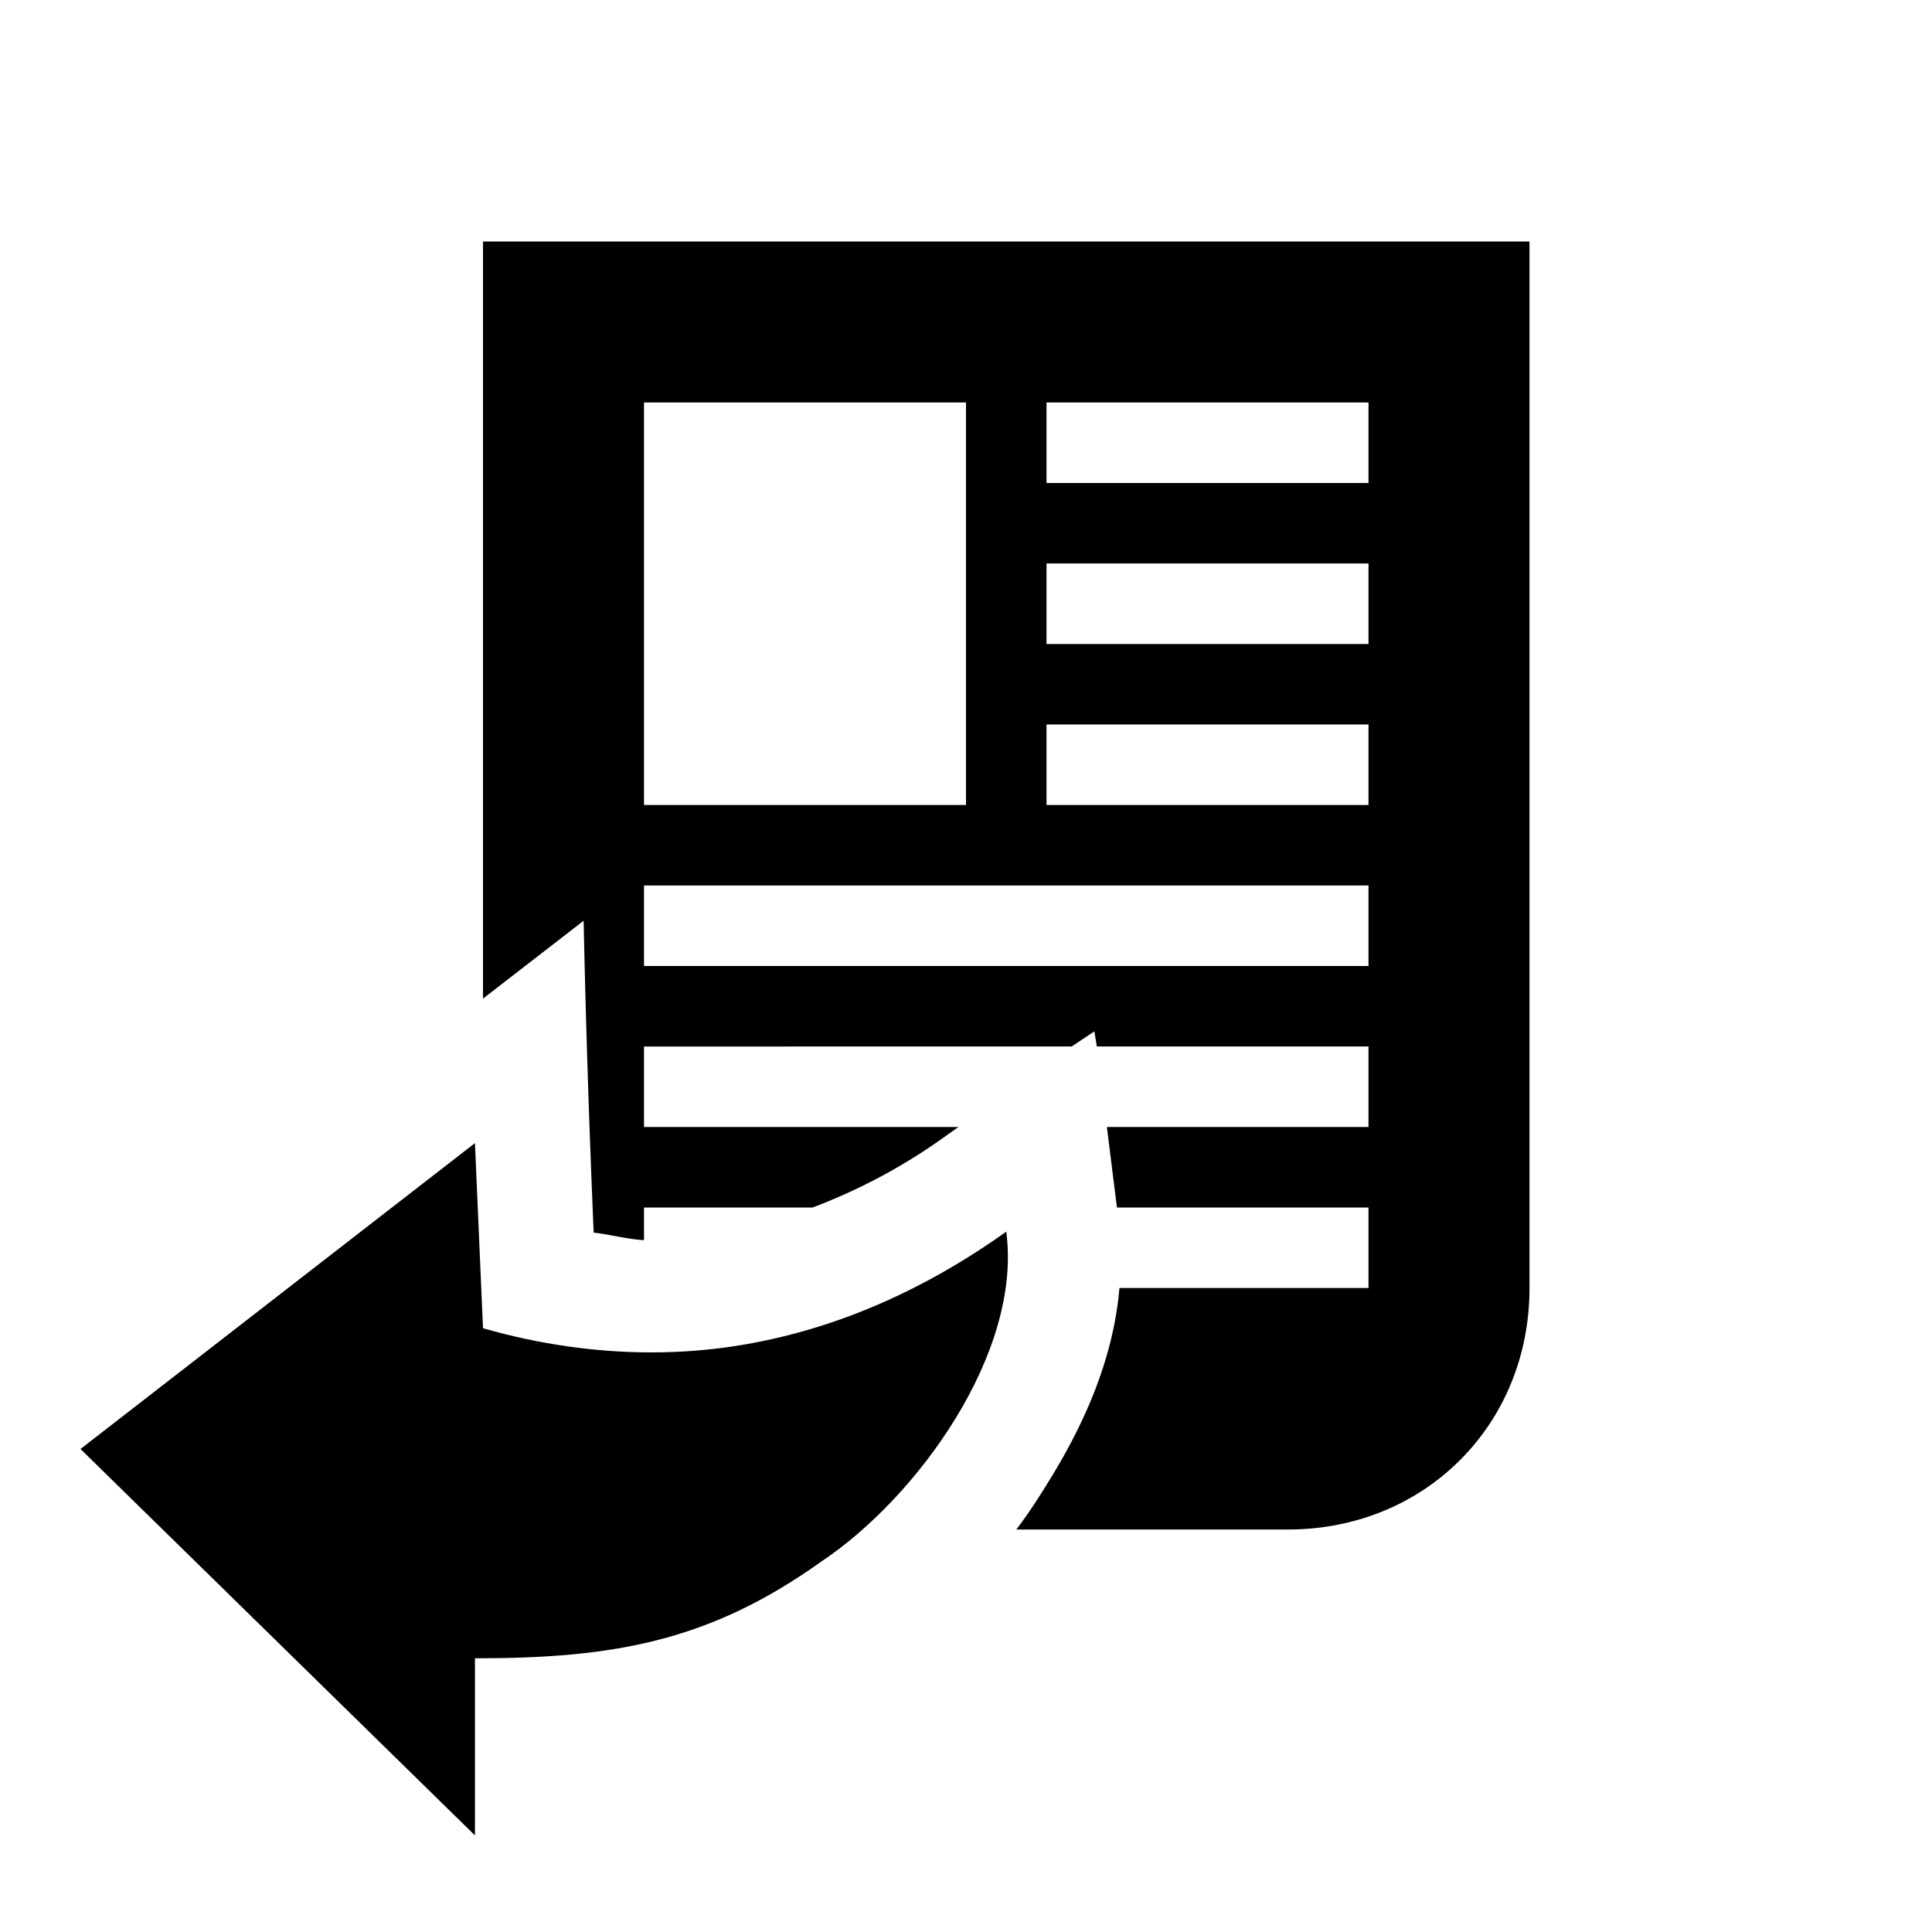
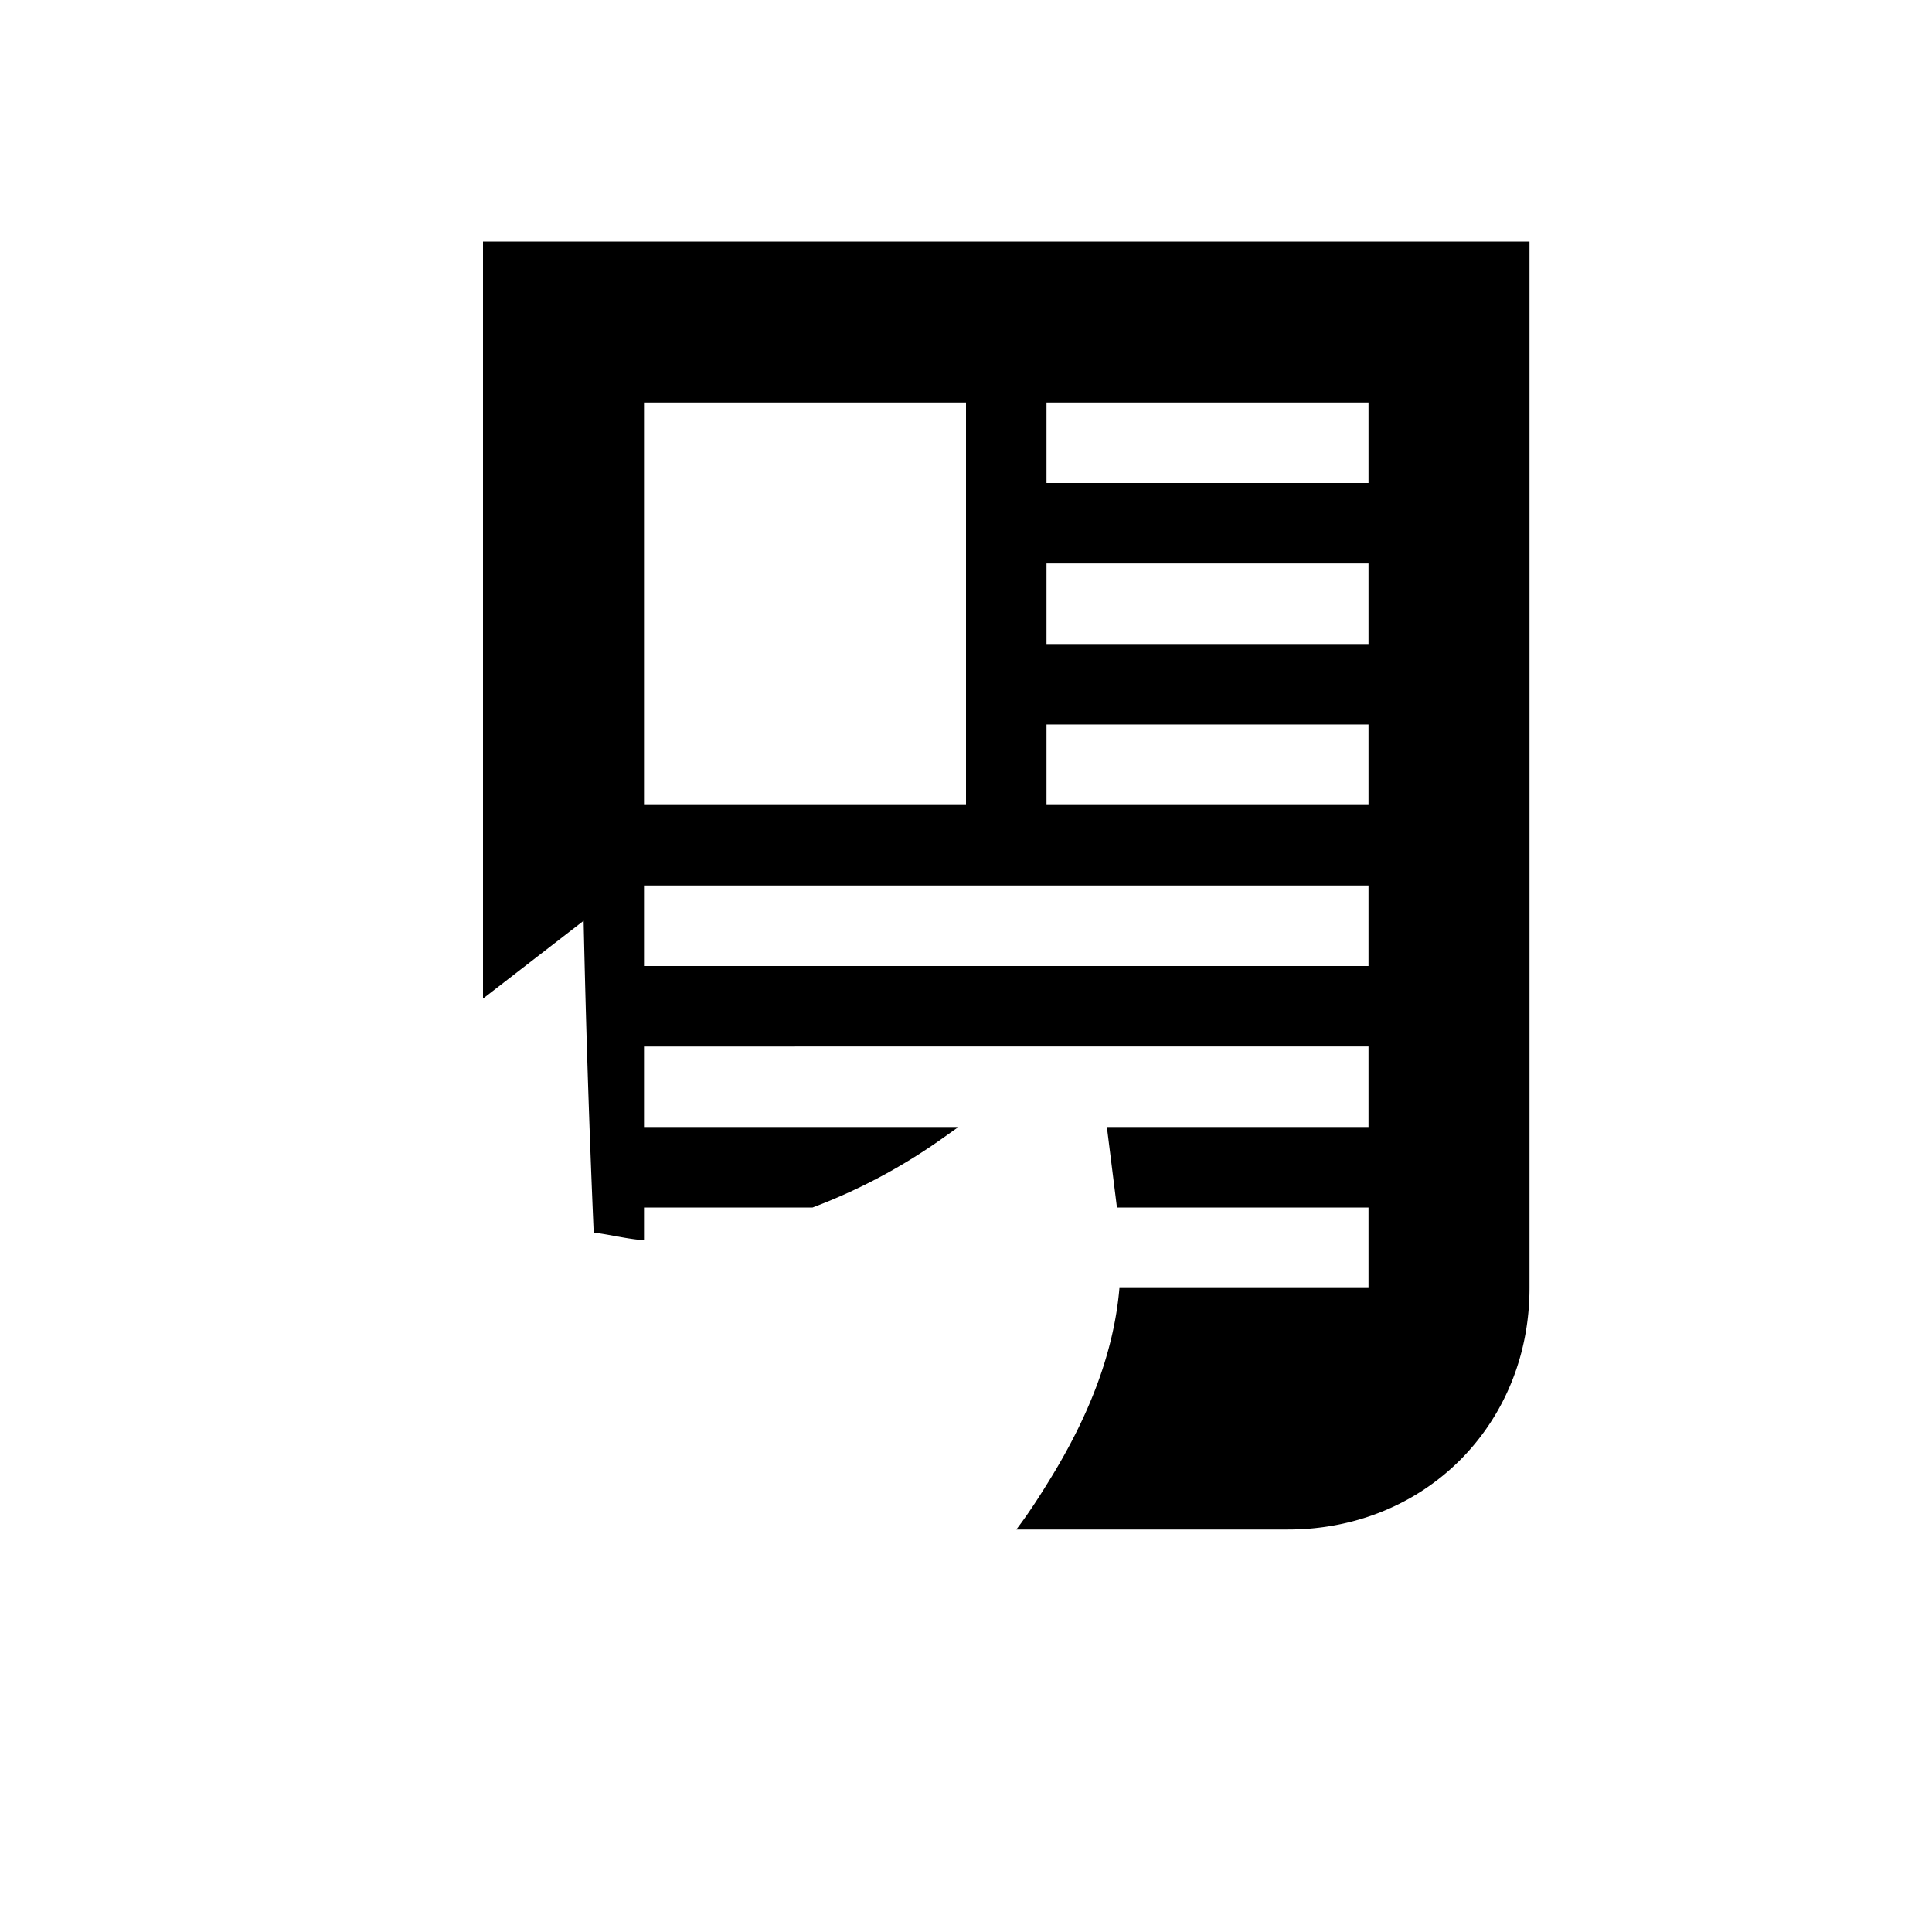
<svg xmlns="http://www.w3.org/2000/svg" width="24" height="24" viewBox="0 0 24 24">
-   <path d="M5.9 14.2L1 18l4.9 4.8v-2.2c1.7 0 2.9-.2 4.3-1.2 1.2-.8 2.5-2.6 2.3-4.1-1.4 1-2.9 1.5-4.4 1.5-.7 0-1.4-.1-2.1-.3l-.1-2.3" />
-   <path d="M19 3v13c0 1.7-1.3 3-3 3h-3.375c.157-.205.3-.43.438-.656.42-.688.77-1.483.843-2.344H17v-1h-3.125l-.125-1H17v-1h-3.375l-.03-.188-.283.188H8v1h3.906l-.22.156a7.097 7.097 0 0 1-1.592.844H8v.406c-.208-.013-.418-.07-.625-.094a178.903 178.903 0 0 1-.125-3.874L6 12.405V3zm-2 2h-4v1h4zm-5 0H8v5h4zm5 2h-4v1h4zm0 2h-4v1h4zm0 2H8v1h9z" />
+   <path d="M19 3v13c0 1.7-1.3 3-3 3h-3.375c.157-.205.3-.43.438-.656.42-.688.77-1.483.843-2.344H17v-1h-3.125l-.125-1H17v-1h-3.375H8v1h3.906l-.22.156a7.097 7.097 0 0 1-1.592.844H8v.406c-.208-.013-.418-.07-.625-.094a178.903 178.903 0 0 1-.125-3.874L6 12.405V3zm-2 2h-4v1h4zm-5 0H8v5h4zm5 2h-4v1h4zm0 2h-4v1h4zm0 2H8v1h9z" />
</svg>